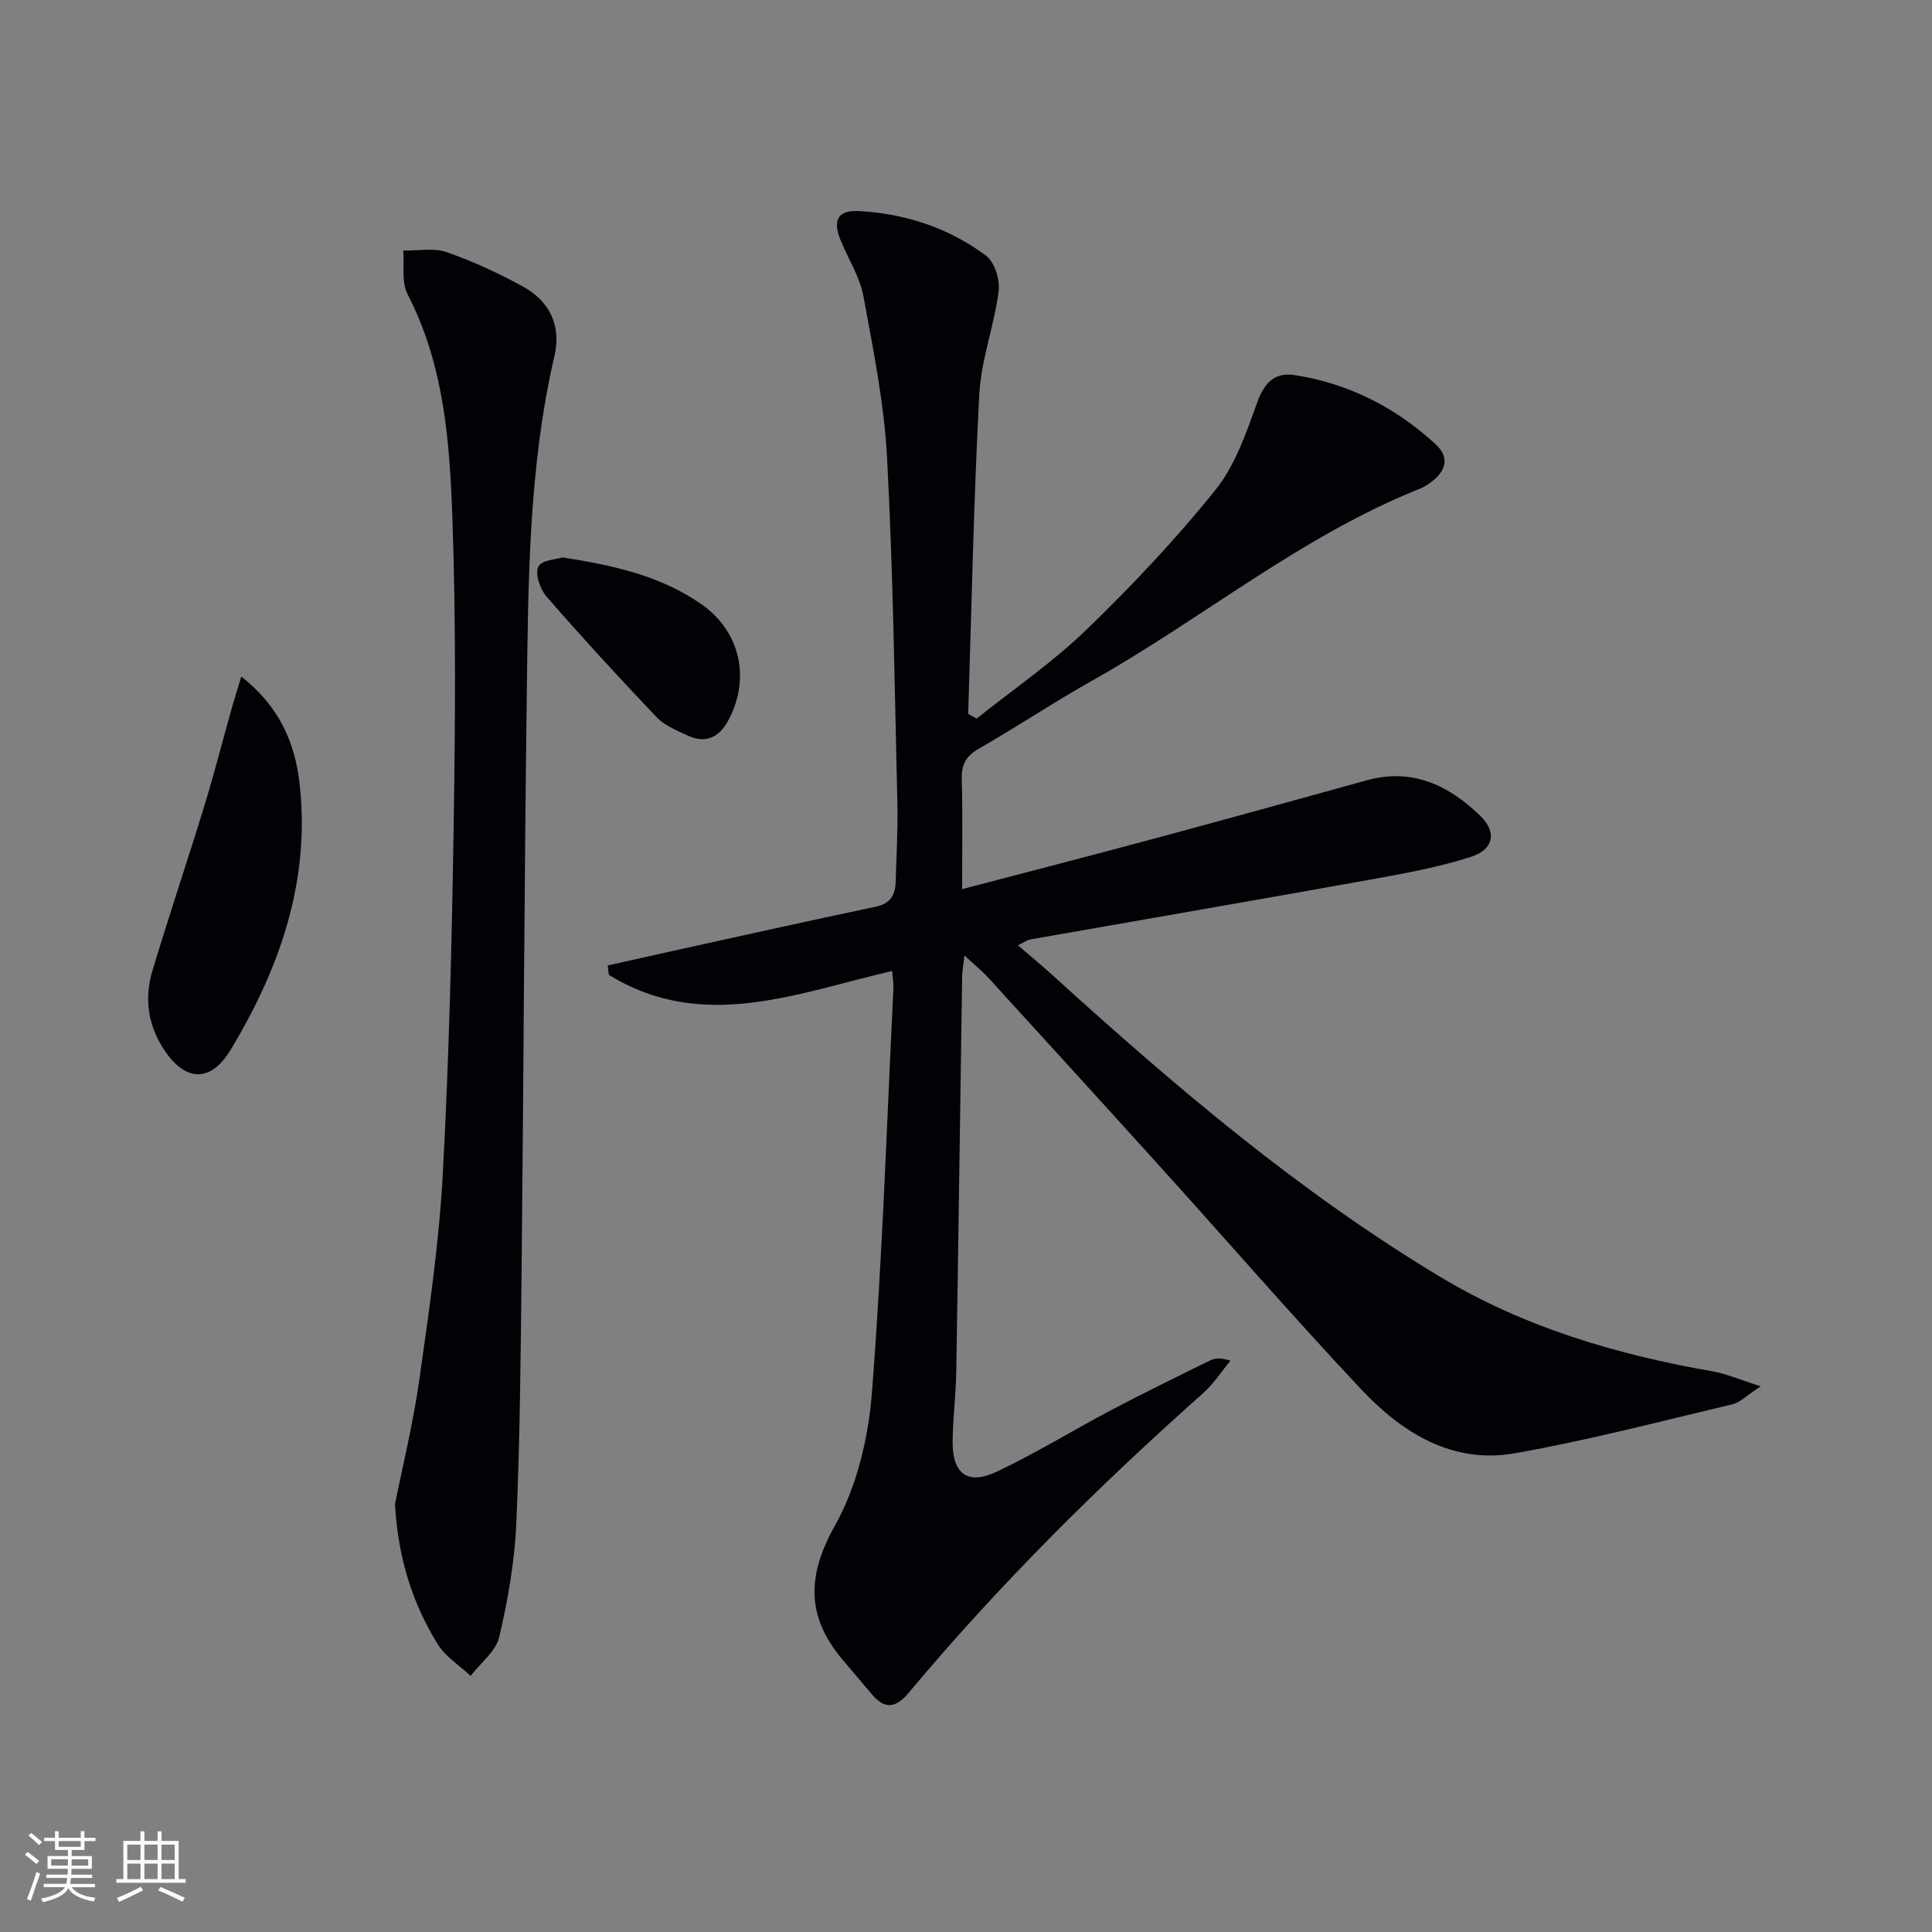
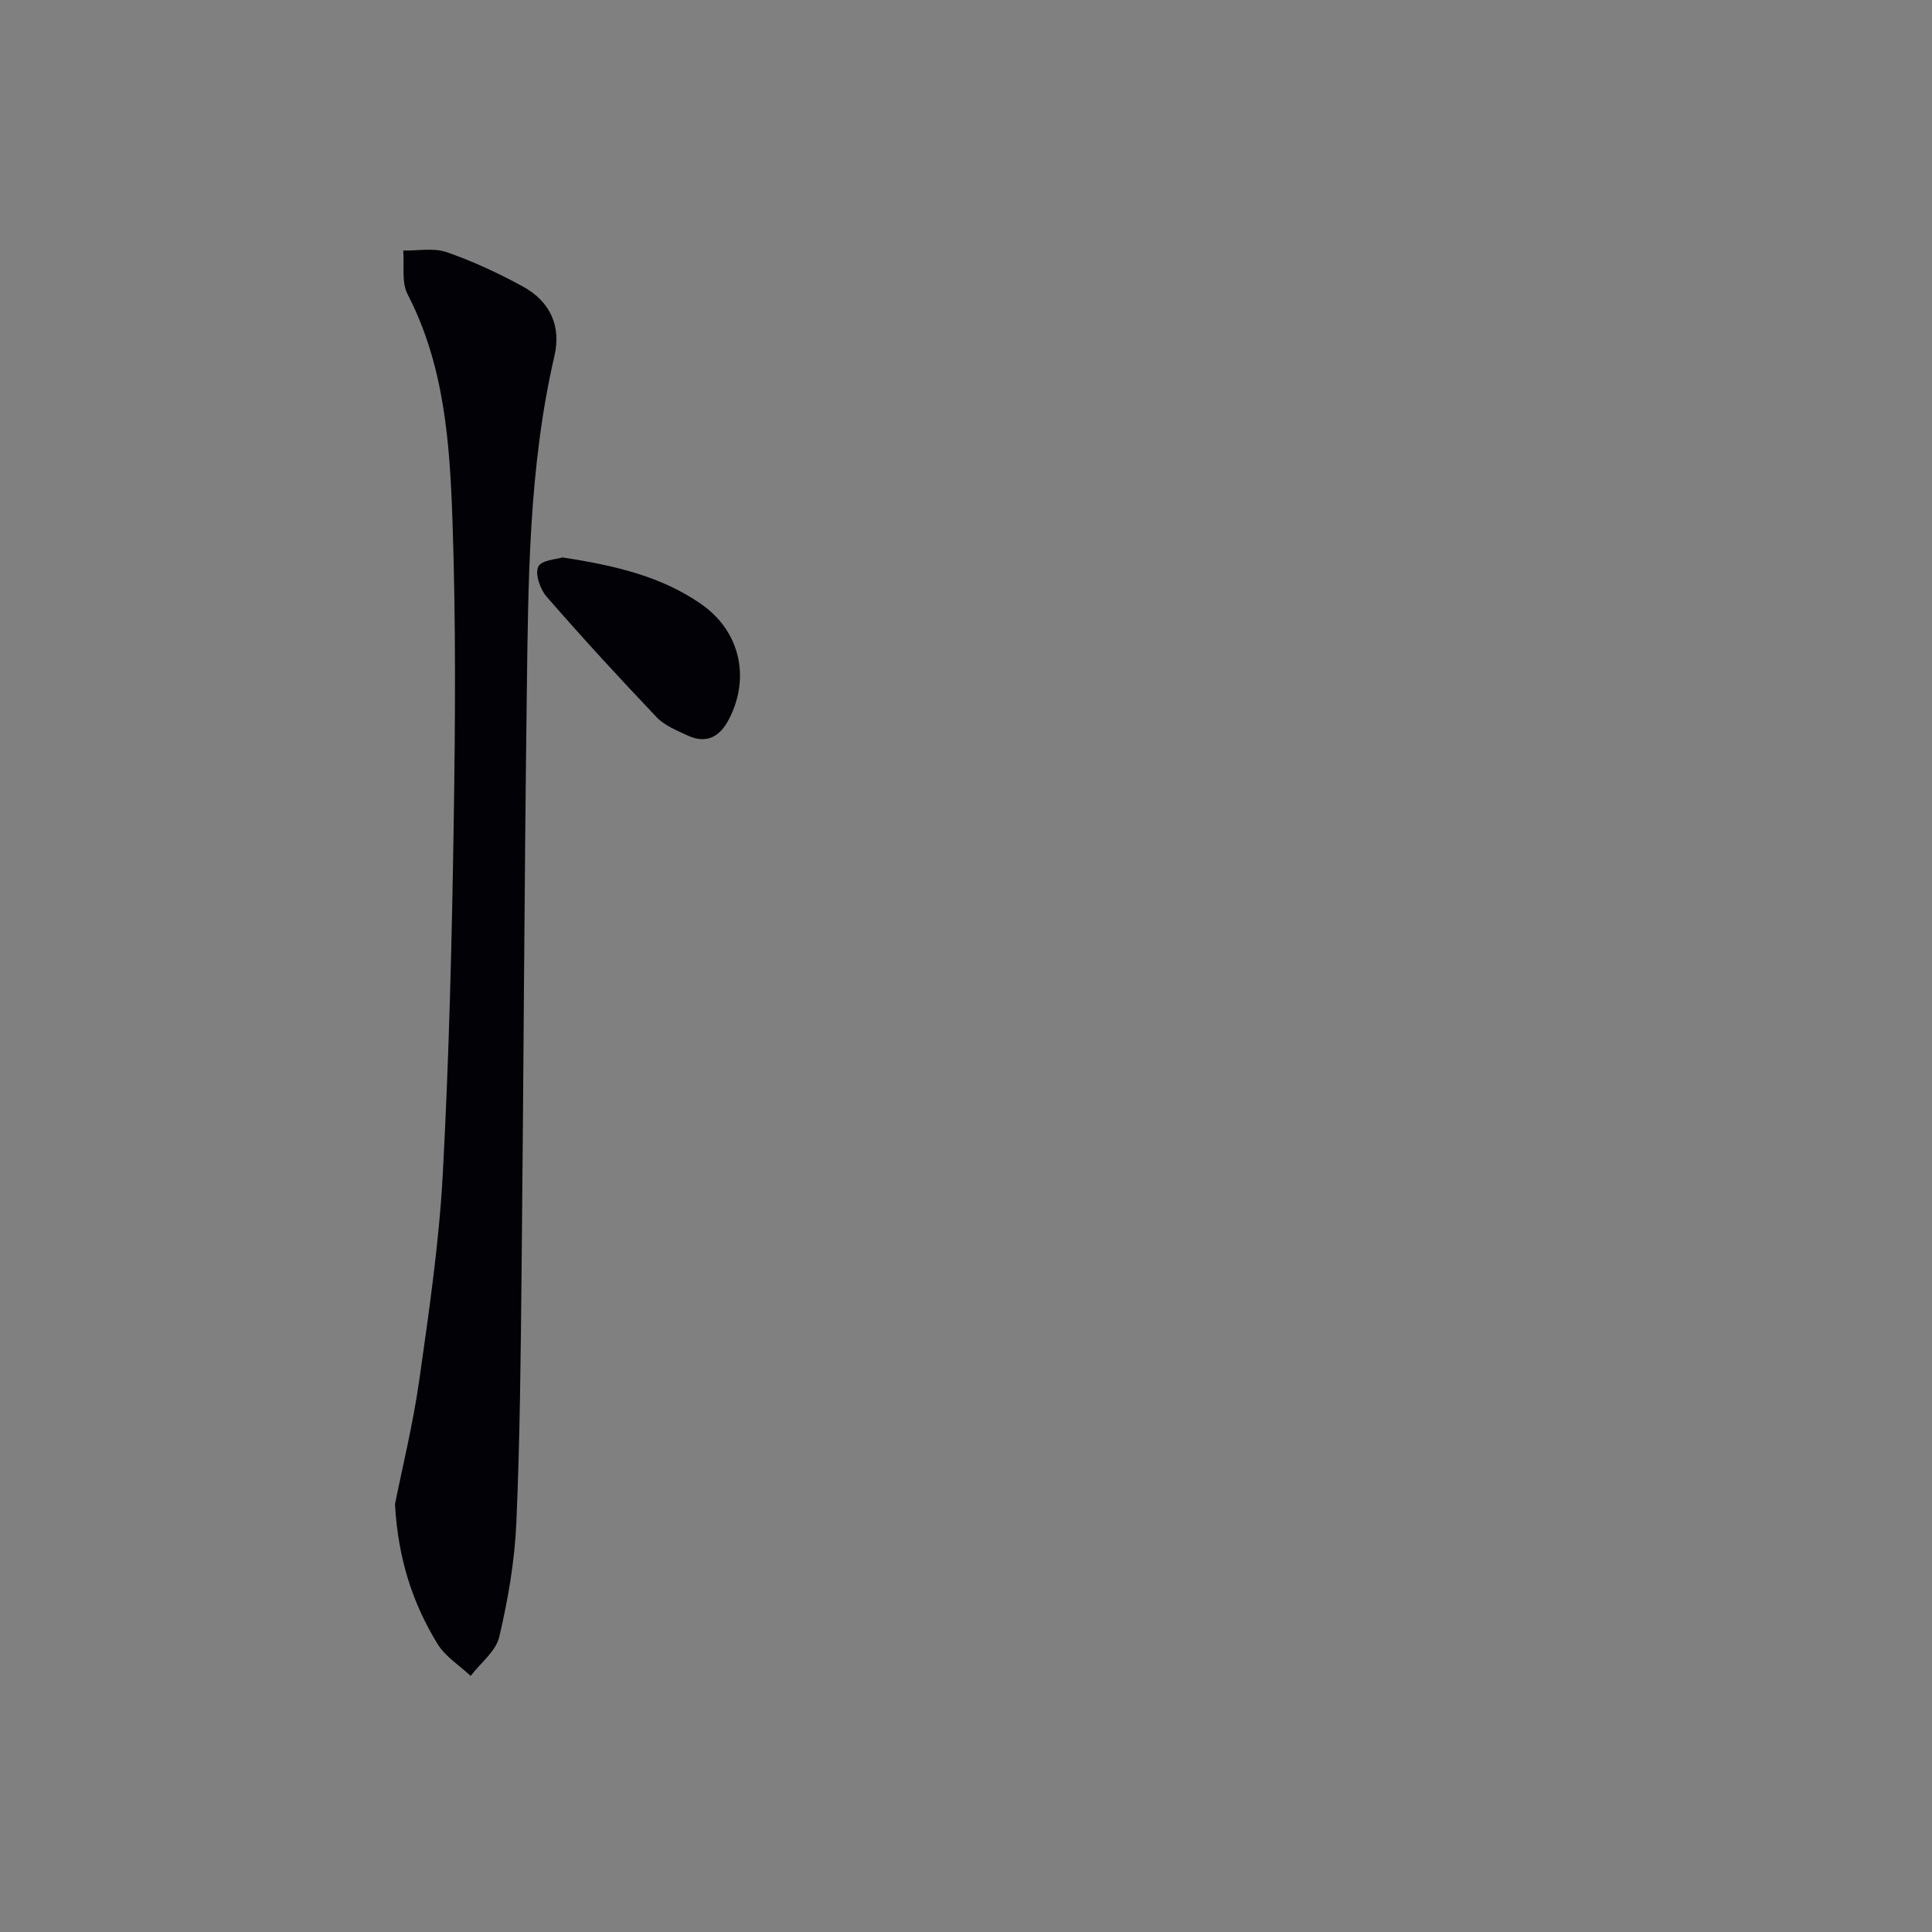
<svg xmlns="http://www.w3.org/2000/svg" enable-background="new 0 0 400 400" viewBox="0 0 400 400">
  <rect x="0" y="0" width="400" height="400" fill="#808080" stroke="none" />
  <g fill="#010106">
-     <path d="m184.71 201.03c-19.71 4.55-39.25 12.78-58.65.8-.08-.65-.16-1.29-.24-1.94 4.24-.95 8.48-1.9 12.72-2.84 14.24-3.13 28.47-6.32 42.75-9.32 3.04-.64 4.06-2.39 4.14-5.1.17-5.49.49-10.99.36-16.48-.57-23.79-.87-47.59-2.13-71.34-.59-11.21-2.85-22.37-4.89-33.45-.73-3.97-3.07-7.64-4.67-11.46-1.78-4.23-.71-6.42 3.65-6.2 9.65.5 18.67 3.47 26.41 9.25 1.78 1.33 2.91 5 2.6 7.37-.94 7.17-3.63 14.18-4.01 21.34-1.17 22.03-1.59 44.1-2.3 66.15.58.32 1.17.64 1.75.97 7.6-6.07 15.7-11.62 22.67-18.34 9.43-9.11 18.5-18.72 26.72-28.93 4.1-5.09 6.41-11.81 8.67-18.1 1.5-4.19 3.62-6.41 7.88-5.74 11.13 1.76 20.82 6.69 29.09 14.31 2.83 2.61 2.24 5.3-.63 7.59-.77.62-1.62 1.21-2.53 1.57-24.64 9.81-45.03 26.89-67.9 39.75-7.97 4.48-15.59 9.57-23.52 14.12-2.68 1.54-3.62 3.32-3.53 6.35.21 7.27.07 14.55.07 22.73 13.91-3.65 27.04-7.03 40.13-10.56 14.58-3.92 29.12-7.96 43.67-11.98 9.44-2.61 16.96 1.05 23.5 7.37 3.43 3.32 2.83 6.94-1.92 8.47-6.58 2.12-13.46 3.39-20.29 4.62-23.66 4.26-47.36 8.34-71.04 12.5-.46.08-.89.41-2.5 1.2 2.7 2.32 5.08 4.28 7.36 6.36 25.17 22.85 51 44.86 80.27 62.4 17.33 10.39 36.39 15.99 56.18 19.45 2.94.51 5.74 1.76 9.99 3.1-2.91 1.89-4.27 3.35-5.89 3.73-14.99 3.55-29.92 7.48-45.07 10.14-12.98 2.28-23.38-4.33-31.84-13.33-14.01-14.92-27.43-30.39-41.15-45.58-11.94-13.21-23.94-26.37-35.95-39.53-1.33-1.45-2.88-2.7-4.96-4.62-.22 1.94-.46 3.13-.48 4.33-.41 27.3-.77 54.61-1.22 81.91-.08 4.82-.72 9.62-.75 14.44-.04 6.68 3.16 9.04 9.23 6.15 8.09-3.85 15.76-8.57 23.69-12.76 6.75-3.55 13.6-6.9 20.45-10.26.98-.48 2.18-.54 4.15.07-1.88 2.27-3.51 4.82-5.69 6.76-21.69 19.27-42.24 39.66-60.87 61.94-2.63 3.15-4.91 3.64-7.65.41-2.04-2.41-4.09-4.81-6.12-7.23-7.46-8.87-7.41-17.31-1.55-27.74 4.54-8.09 6.92-18.12 7.65-27.49 2.18-27.84 3.08-55.78 4.45-83.68.06-1.11-.15-2.25-.26-3.65z" />
    <path d="m81.78 311.42c1.51-7.55 3.74-16.59 5.04-25.77 2-14.11 4.08-28.28 4.85-42.49 1.3-24.08 1.88-48.21 2.26-72.33.33-21.11.48-42.25-.26-63.34-.56-15.89-1.68-31.88-9.28-46.56-1.3-2.5-.65-6.02-.9-9.06 3.01.06 6.28-.6 8.99.34 5.45 1.89 10.76 4.36 15.83 7.14 5.58 3.07 7.91 8.17 6.49 14.29-5.38 23.2-5.43 46.82-5.74 70.4-.51 39.63-.66 79.26-1.07 118.89-.18 17.47-.33 34.96-1.09 52.41-.35 7.9-1.72 15.83-3.53 23.54-.7 3-3.88 5.42-5.93 8.1-2.33-2.19-5.27-4.02-6.87-6.65-5.09-8.33-8.14-17.43-8.79-28.91z" />
-     <path d="m49.96 140.07c7.88 6.18 11.1 13.72 12.05 22.06 2.31 20.15-4.06 38.31-14.27 55.23-4.28 7.1-9.72 6.55-14.14-.61-3.08-4.99-3.68-10.36-2.03-15.82 3.44-11.42 7.26-22.72 10.75-34.12 2.08-6.8 3.84-13.7 5.76-20.54.48-1.71 1.03-3.4 1.88-6.2z" />
    <path d="m116.45 115.41c10.94 1.68 20.44 3.91 28.71 9.65 8.01 5.56 10.25 15.16 5.77 23.83-1.88 3.64-4.65 5.21-8.58 3.38-2.24-1.04-4.74-2.04-6.38-3.76-7.78-8.17-15.41-16.49-22.82-25-1.33-1.53-2.41-4.67-1.71-6.18.65-1.38 3.87-1.54 5.01-1.92z" />
  </g>
-   <path d="m5.17 384 .55-.58c.85.61 1.65 1.24 2.4 1.87l-.59.64c-.83-.73-1.62-1.38-2.36-1.93m1.22 9.53-.82-.34c.71-1.76 1.37-3.64 1.98-5.63.24.13.5.25.76.36-.6 1.67-1.24 3.54-1.92 5.61m-.5-13.5.57-.54c.56.44 1.31 1.06 2.26 1.87l-.64.64c-.68-.66-1.41-1.32-2.19-1.97m3.25.46h2.24v-1.36h.77v1.36h4.57v-1.36h.76v1.36h2.28v.69h-2.28v1.84h-2.64v1.26h4.18v2.64h-4.21c0 .45-.02.86-.05 1.21h4.32v.69h-4.38c-.04.34-.1.75-.19 1.22h5.15v.69h-4.82c.87 1.19 2.51 1.92 4.93 2.19-.17.32-.3.57-.37.76-2.77-.49-4.52-1.41-5.26-2.76-.56 1.26-2.3 2.23-5.24 2.9-.12-.24-.26-.48-.43-.72 2.73-.55 4.38-1.34 4.96-2.38h-4.38v-.69h4.65c.1-.38.17-.79.21-1.22h-4.32v-.69h4.4c.03-.34.05-.75.05-1.21h-4.2v-2.64h4.23v-1.26h-2.69v-1.84h-2.24zm1.46 4.46v1.29h3.45c.01-.4.02-.57.01-.53v-.32-.45h-3.46zm1.55-2.59h4.57v-1.19h-4.57zm6.11 2.59h-3.42v.77c-.01.19-.01.37-.02.53h3.44z" fill="#fafafc" />
-   <path d="m32.63 379.16h.82v1.98h3.54v7.89h1.46v.78h-14.37v-.78h1.46v-7.89h3.54v-1.98h.82v1.98h2.73zm-3.49 11.48.5.73c-1.61.82-3.28 1.63-5 2.41-.13-.27-.28-.55-.44-.82 1.75-.72 3.4-1.49 4.94-2.32m-2.78-5.55h2.73v-3.18h-2.73zm0 3.95h2.73v-3.2h-2.73zm3.54-3.95h2.73v-3.18h-2.73zm0 3.95h2.73v-3.2h-2.73zm7.89 4.68c-1.84-.92-3.51-1.7-5.02-2.32l.45-.73c1.89.8 3.57 1.55 5.04 2.23zm-1.62-11.81h-2.73v3.18h2.73zm-2.73 7.13h2.73v-3.2h-2.73z" fill="#fafafc" />
</svg>